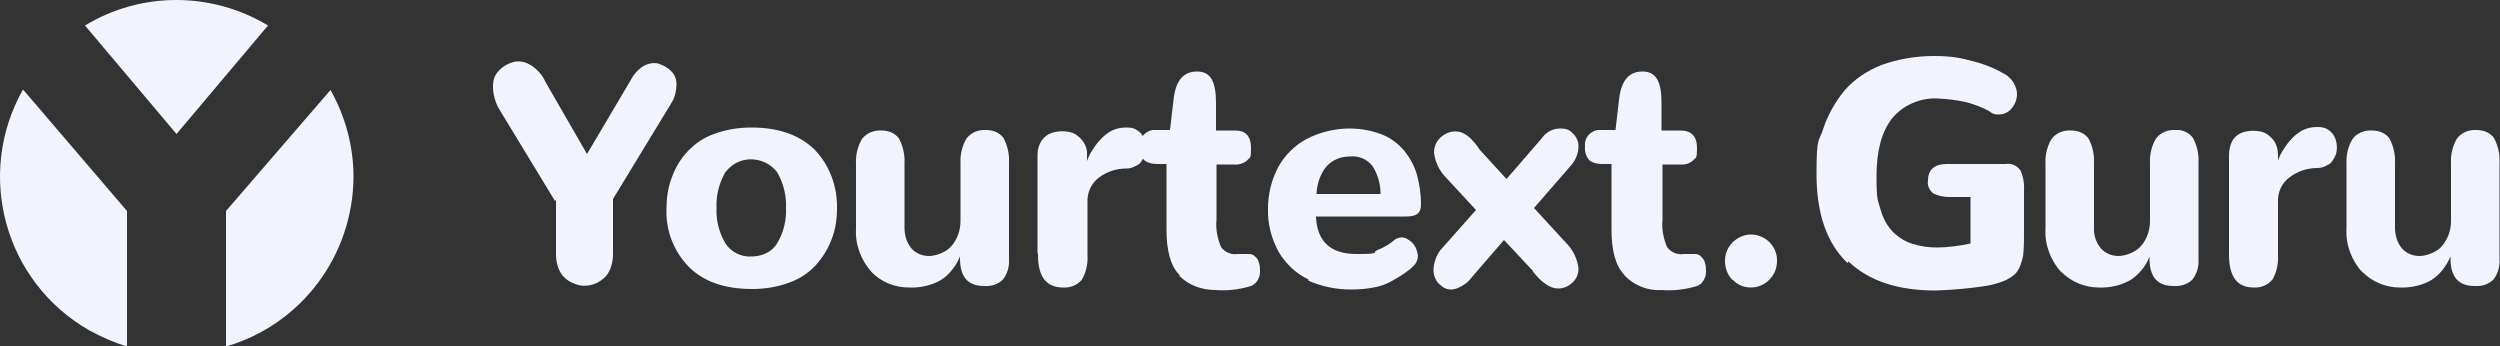
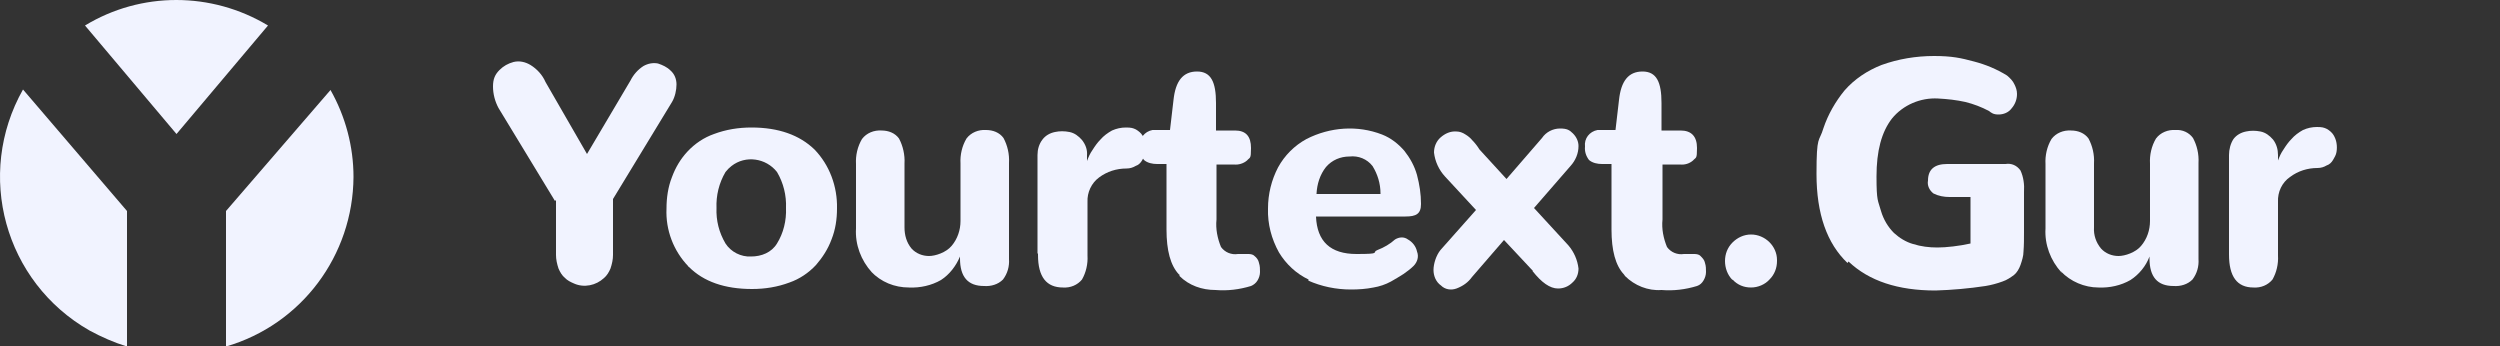
<svg xmlns="http://www.w3.org/2000/svg" id="Calque_1" version="1.1" viewBox="0 0 500 69.3">
  <rect x="0" y="0" width="500" height="69.3" fill="#333333" stroke="none" />
  <defs>
    <style>
      .st0 {
        fill: #f1f3ff;
      }
    </style>
  </defs>
  <path class="st0" d="M111,40.2l-11.3-18.6c-.7-1.3-1.1-2.8-1.1-4.3s.4-2.4,1.3-3.3c.8-.8,1.7-1.3,2.8-1.6,1.2-.3,2.4,0,3.4.6,1.3.8,2.4,2,3,3.4l8.3,14.4,8.7-14.7c.6-1.2,1.5-2.2,2.6-2.9.9-.5,1.9-.7,2.9-.5.9.3,1.8.7,2.5,1.4.8.7,1.2,1.7,1.2,2.8s-.3,2.5-.9,3.5l-11.8,19.4v11.2c0,.9-.2,1.8-.5,2.7-.3.7-.7,1.4-1.3,1.9-1.6,1.5-4,2-6,1.1-.7-.3-1.3-.6-1.8-1.1-.6-.5-1-1.2-1.3-1.9-.3-.9-.5-1.8-.5-2.7v-11l-.2.2Z" />
  <path class="st0" d="M137.7,53.3c-3-3.1-4.6-7.3-4.4-11.6,0-2.1.3-4.3,1.1-6.3.7-1.9,1.7-3.6,3.1-5.1,1.5-1.6,3.3-2.8,5.3-3.5,2.4-.9,4.9-1.3,7.5-1.3,5.4,0,9.6,1.5,12.6,4.4,3,3.1,4.6,7.4,4.5,11.8,0,2.1-.3,4.2-1.1,6.2-.7,1.9-1.8,3.6-3.1,5.1-1.5,1.6-3.3,2.8-5.3,3.5-2.4.9-4.9,1.3-7.5,1.3-5.5,0-9.7-1.5-12.6-4.4h-.1ZM155.4,48.7c1.3-2.1,1.9-4.6,1.8-7.1.1-2.5-.5-5-1.8-7.2-2.2-2.8-6.3-3.4-9.1-1.2-.4.3-.8.7-1.2,1.2-1.3,2.2-1.9,4.7-1.8,7.2-.1,2.5.5,4.9,1.8,7.1,1.1,1.7,3.1,2.7,5.1,2.6,2.1,0,4.1-.8,5.2-2.6h0Z" />
  <path class="st0" d="M174.4,54.5c-2.2-2.4-3.4-5.6-3.2-8.8v-12.9c-.1-1.7.3-3.5,1.2-5,.9-1.2,2.4-1.8,3.9-1.7,1.4,0,2.7.5,3.5,1.6.8,1.5,1.2,3.3,1.1,5v12.8c0,1.5.4,3,1.4,4.2.9,1,2.2,1.5,3.5,1.5s3.4-.7,4.5-2c1.2-1.4,1.8-3.2,1.8-5v-11.5c-.1-1.7.3-3.5,1.2-5,.9-1.2,2.4-1.8,3.9-1.7,1.4,0,2.7.5,3.5,1.6.8,1.5,1.2,3.2,1.1,5v19.2c.1,1.5-.3,2.9-1.2,4.1-1,1-2.4,1.4-3.8,1.3-3.2,0-4.8-1.8-4.8-5.5v-.4c-.8,1.9-2.1,3.6-3.8,4.7-1.9,1.1-4.2,1.6-6.4,1.5-2.9,0-5.6-1.1-7.6-3.2l.2.2Z" />
  <path class="st0" d="M207.5,50.7v-19.7c0-1.1.3-2.2,1-3.1.6-.8,1.5-1.3,2.5-1.5.9-.2,1.9-.2,2.9,0s1.8.8,2.5,1.6c.7.9,1.1,1.9,1,3.1v1.1c.3-.8.6-1.5,1.1-2.2.5-.8,1-1.5,1.6-2.1.6-.7,1.4-1.3,2.3-1.8.9-.4,1.8-.6,2.8-.6s1.4.1,2,.4c.5.3,1,.7,1.3,1.2s.5,1,.6,1.6.1,1.2,0,1.8c-.1.6-.4,1.1-.7,1.6-.3.5-.7.9-1.3,1.1-.5.3-1.1.5-1.8.5-2,0-3.9.6-5.5,1.8-1.5,1.1-2.4,3-2.3,4.9v10.7c.1,1.7-.3,3.4-1.1,4.8-.9,1.1-2.3,1.7-3.8,1.6-3.3,0-5-2.1-5-6.5v-.3Z" />
  <path class="st0" d="M235.8,54.9c-1.7-1.8-2.5-4.8-2.5-9v-13.1h-1.9c-.9,0-1.9-.2-2.6-.8-.6-.8-.9-1.7-.8-2.7-.2-1.6.9-3,2.5-3.3h3.5l.7-6c.4-3.8,1.9-5.7,4.7-5.7s3.8,2.1,3.8,6.3v5.5h3.8c2.2,0,3.2,1.2,3.2,3.5s-.2,1.8-.8,2.5c-.7.6-1.7.9-2.6.8h-3.5v11c-.2,1.9.2,3.8.9,5.5.8,1.1,2.1,1.6,3.4,1.4h1.8c.6,0,1.1,0,1.5.4.4.3.8.8.9,1.4.2.6.2,1.2.2,1.8s-.2,1.2-.5,1.7-.8.9-1.3,1.1c-2.3.7-4.7,1-7.1.8-2.7,0-5.3-.9-7.2-2.8v-.3Z" />
  <path class="st0" d="M261.7,55.9c-2.5-1.2-4.5-3.1-5.9-5.4-1.5-2.7-2.3-5.7-2.2-8.8,0-2.9.7-5.7,2-8.2,1.3-2.4,3.3-4.4,5.7-5.7,4.7-2.4,10.2-2.8,15.1-.9,1.8.7,3.3,1.9,4.5,3.3,1.1,1.4,2,3,2.5,4.8.5,1.9.8,3.8.8,5.8s-1,2.5-3.1,2.5h-17.9c.2,5,2.9,7.5,8.1,7.5s2.9-.3,4.2-.8c1.3-.5,2.5-1.2,3.5-2.1.8-.5,1.8-.6,2.6,0,.9.5,1.6,1.4,1.8,2.4.4,1,.1,2.1-.7,2.9-.6.6-1.3,1.1-2,1.6-.8.5-1.6,1-2.5,1.5-1.1.6-2.3,1-3.5,1.2-1.5.3-3,.4-4.5.4-3,0-5.9-.6-8.6-1.8h.1ZM276.1,38.7c0-2-.6-3.9-1.6-5.5-1.1-1.4-2.8-2.1-4.6-1.9-1.8,0-3.5.7-4.7,2.1-1.2,1.5-1.8,3.4-1.9,5.4h12.8Z" />
  <path class="st0" d="M306.6,54.2l-5.8-6.2-6.4,7.4c-.8,1.1-1.8,1.8-3.1,2.3-1.1.4-2.3.2-3.1-.6-1-.7-1.5-1.9-1.5-3.1s.5-2.9,1.4-4l7.1-8-6.2-6.7c-1.2-1.3-2-3-2.2-4.8,0-1.2.5-2.3,1.3-3,.9-.8,2-1.3,3.2-1.2.6,0,1.2.2,1.8.6.5.3,1,.7,1.4,1.2.4.4.9,1,1.4,1.8l5.4,5.9,7.1-8.2c.8-1.2,2.2-1.9,3.6-1.9s1.9.3,2.6,1,1.1,1.6,1.1,2.5c0,1.5-.6,2.9-1.6,4l-7.3,8.4,6.9,7.5c1.1,1.3,1.8,2.9,2,4.6,0,1.1-.4,2.1-1.2,2.8-.8.8-1.8,1.2-2.9,1.2-1.6,0-3.3-1.2-5.1-3.5h.1Z" />
  <path class="st0" d="M324.8,54.9c-1.7-1.8-2.5-4.8-2.5-9v-13.1h-1.9c-.9,0-1.9-.2-2.6-.8-.6-.8-.9-1.7-.8-2.7-.2-1.6.9-3,2.5-3.3h3.6l.7-6c.4-3.8,1.9-5.7,4.7-5.7s3.8,2.1,3.8,6.3v5.5h3.8c2.2,0,3.3,1.2,3.3,3.5s-.2,1.8-.8,2.5c-.7.6-1.6.9-2.6.8h-3.5v11c-.2,1.9.2,3.8.9,5.5.8,1.1,2.1,1.6,3.4,1.4h1.8c.6,0,1.1,0,1.5.4s.8.8.9,1.4c.2.6.2,1.2.2,1.8s-.2,1.2-.5,1.7-.7.9-1.3,1.1c-2.3.7-4.7,1-7.1.8-2.7.2-5.4-.9-7.3-2.8l-.2-.3Z" />
  <path class="st0" d="M346.5,56c-1-1-1.5-2.4-1.5-3.8s.5-2.7,1.5-3.7,2.3-1.6,3.7-1.6c2.8,0,5.2,2.3,5.2,5.1v.2c0,1.4-.5,2.7-1.5,3.7-.9,1-2.3,1.6-3.7,1.6s-2.7-.5-3.7-1.6h0Z" />
  <path class="st0" d="M369.5,52.6c-4.1-3.9-6.2-9.8-6.2-17.8s.5-6.2,1.4-9.2c.9-2.7,2.4-5.3,4.2-7.5,2-2.3,4.6-4,7.4-5.1,3.3-1.2,6.9-1.8,10.5-1.8s5.4.4,8,1.1c2.3.6,4.5,1.5,6.6,2.8.6.5,1.2,1.1,1.5,1.8.3.6.5,1.2.5,1.9,0,1.1-.4,2.1-1.1,2.9-.6.8-1.6,1.2-2.6,1.2s-1.4-.3-1.9-.7c-1.5-.8-3.1-1.4-4.7-1.8-1.8-.4-3.6-.6-5.5-.7-3.5-.2-7,1.3-9.2,4-2.1,2.7-3.1,6.5-3.1,11.6s.3,4.7.9,6.9c.5,1.7,1.4,3.2,2.6,4.4,1.1,1,2.4,1.8,3.8,2.2,1.6.5,3.2.7,4.9.7s4.4-.3,6.6-.8v-9.3h-4.2c-1.1,0-2.2-.2-3.2-.7-.8-.6-1.3-1.6-1.1-2.6,0-2.2,1.3-3.3,3.8-3.3h11.7c1.2-.2,2.3.3,3,1.3.6,1.3.8,2.8.7,4.3v8.1c0,1.3,0,2.5-.1,3.8,0,.9-.3,1.8-.6,2.7-.3.8-.7,1.5-1.3,2-.7.5-1.4,1-2.3,1.3-1.1.4-2.2.7-3.4.9-3.3.5-6.7.8-10,.9-7.5,0-13.3-1.9-17.4-5.8l-.2.3Z" />
  <path class="st0" d="M412.3,54.5c-2.2-2.4-3.4-5.6-3.2-8.8v-12.9c-.1-1.7.3-3.5,1.2-5,.9-1.2,2.4-1.8,3.9-1.7,1.4,0,2.7.5,3.5,1.6.8,1.5,1.2,3.2,1.1,5v12.8c-.1,1.5.4,3,1.4,4.2.9,1,2.2,1.5,3.5,1.5s3.4-.7,4.5-2c1.2-1.4,1.8-3.2,1.8-5v-11.5c-.1-1.7.3-3.5,1.2-5,.9-1.2,2.4-1.8,3.9-1.7,1.4-.1,2.7.5,3.5,1.6.8,1.5,1.2,3.2,1.1,5v19.2c.1,1.5-.3,2.9-1.2,4.1-1,1-2.4,1.4-3.8,1.3-3.2,0-4.8-1.8-4.8-5.5v-.4c-.7,1.9-2.1,3.6-3.8,4.7-1.9,1.1-4.2,1.6-6.4,1.5-2.8,0-5.6-1.2-7.5-3.2v.2Z" />
  <path class="st0" d="M445.8,50.7v-19.7c0-1.1.3-2.3.9-3.2.6-.8,1.5-1.3,2.5-1.5.9-.2,1.9-.2,2.9,0s1.8.8,2.5,1.6c.7.9,1,2,1,3.1v1.1c.3-.8.6-1.5,1.1-2.2.5-.8,1-1.5,1.6-2.1.6-.7,1.4-1.3,2.3-1.8.9-.4,1.8-.6,2.8-.6s1.4.1,2,.4c.5.3,1,.7,1.3,1.2s.5,1,.6,1.6.1,1.2,0,1.8c-.1.6-.4,1.1-.7,1.6-.3.5-.7.9-1.3,1.1-.5.3-1.1.5-1.8.5-2,0-3.9.6-5.5,1.8-1.6,1.1-2.5,3-2.4,5v10.7c.1,1.7-.3,3.4-1.1,4.8-.9,1.1-2.3,1.7-3.8,1.6-3.3,0-4.9-2.2-4.9-6.6v-.2Z" />
-   <path class="st0" d="M472.5,54.5c-2.2-2.4-3.4-5.6-3.2-8.8v-12.9c-.1-1.7.3-3.5,1.2-5,.9-1.2,2.4-1.8,3.9-1.7,1.4,0,2.7.5,3.5,1.6.8,1.5,1.2,3.3,1.1,5v12.8c0,1.5.4,3,1.4,4.2.9,1,2.2,1.5,3.5,1.5s3.4-.7,4.5-2c1.2-1.4,1.8-3.2,1.8-5v-11.5c-.1-1.7.3-3.5,1.2-5,.9-1.2,2.4-1.8,3.9-1.7,1.4,0,2.7.5,3.5,1.6.8,1.5,1.2,3.2,1.1,5v19.2c.1,1.5-.3,2.9-1.2,4.1-1,1-2.4,1.4-3.8,1.3-3.2,0-4.8-1.8-4.8-5.5v-.4c-.8,1.9-2.1,3.6-3.8,4.7-1.9,1.1-4.2,1.6-6.4,1.5-2.8,0-5.6-1.2-7.5-3.2v.2Z" />
  <g>
    <path class="st0" d="M53.6,5.1c-11.3-6.8-25.4-6.8-36.6,0l18.3,21.7L53.6,5.1Z" />
-     <path class="st0" d="M25.4,42.2L4.6,17.9c-9.6,17-3.7,38.5,13.3,48.2,2.4,1.3,4.9,2.4,7.5,3.2,0,0,0-27.1,0-27.1Z" />
+     <path class="st0" d="M25.4,42.2L4.6,17.9c-9.6,17-3.7,38.5,13.3,48.2,2.4,1.3,4.9,2.4,7.5,3.2,0,0,0-27.1,0-27.1" />
    <path class="st0" d="M70.7,35.4c0-6.1-1.6-12.1-4.6-17.4l-20.9,24.2v27.1c15.1-4.4,25.4-18.2,25.5-33.9Z" />
  </g>
</svg>